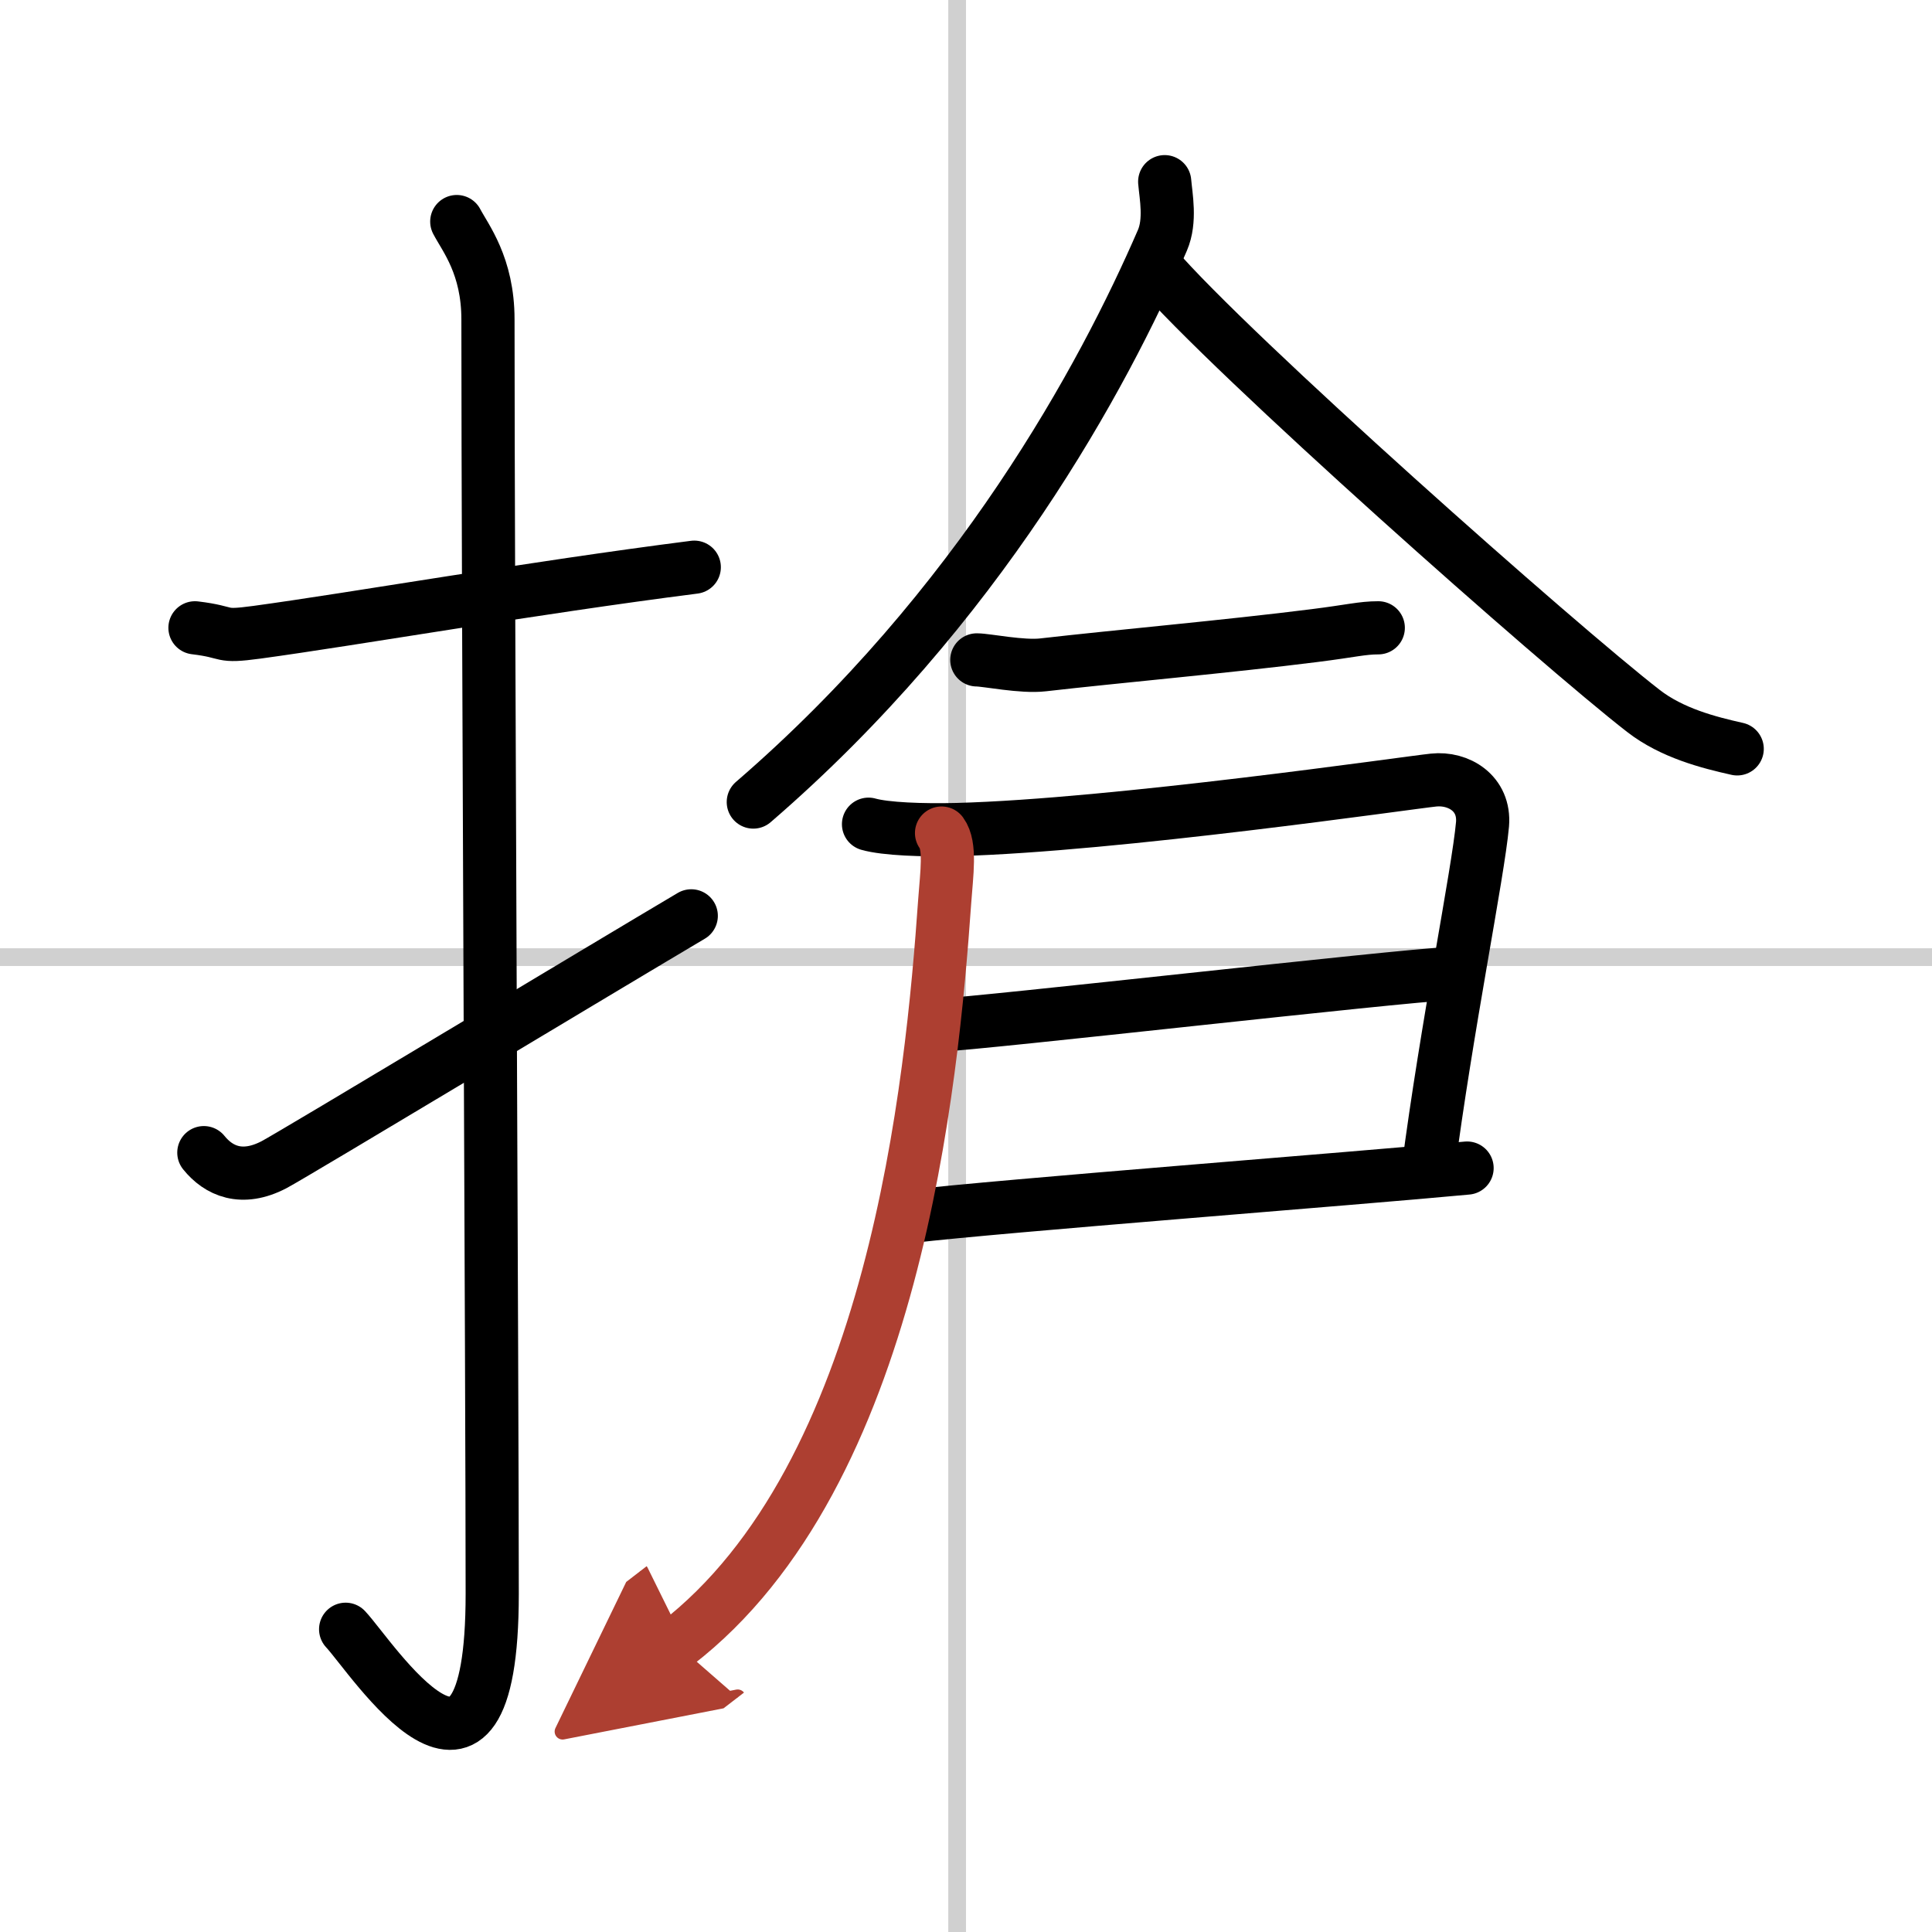
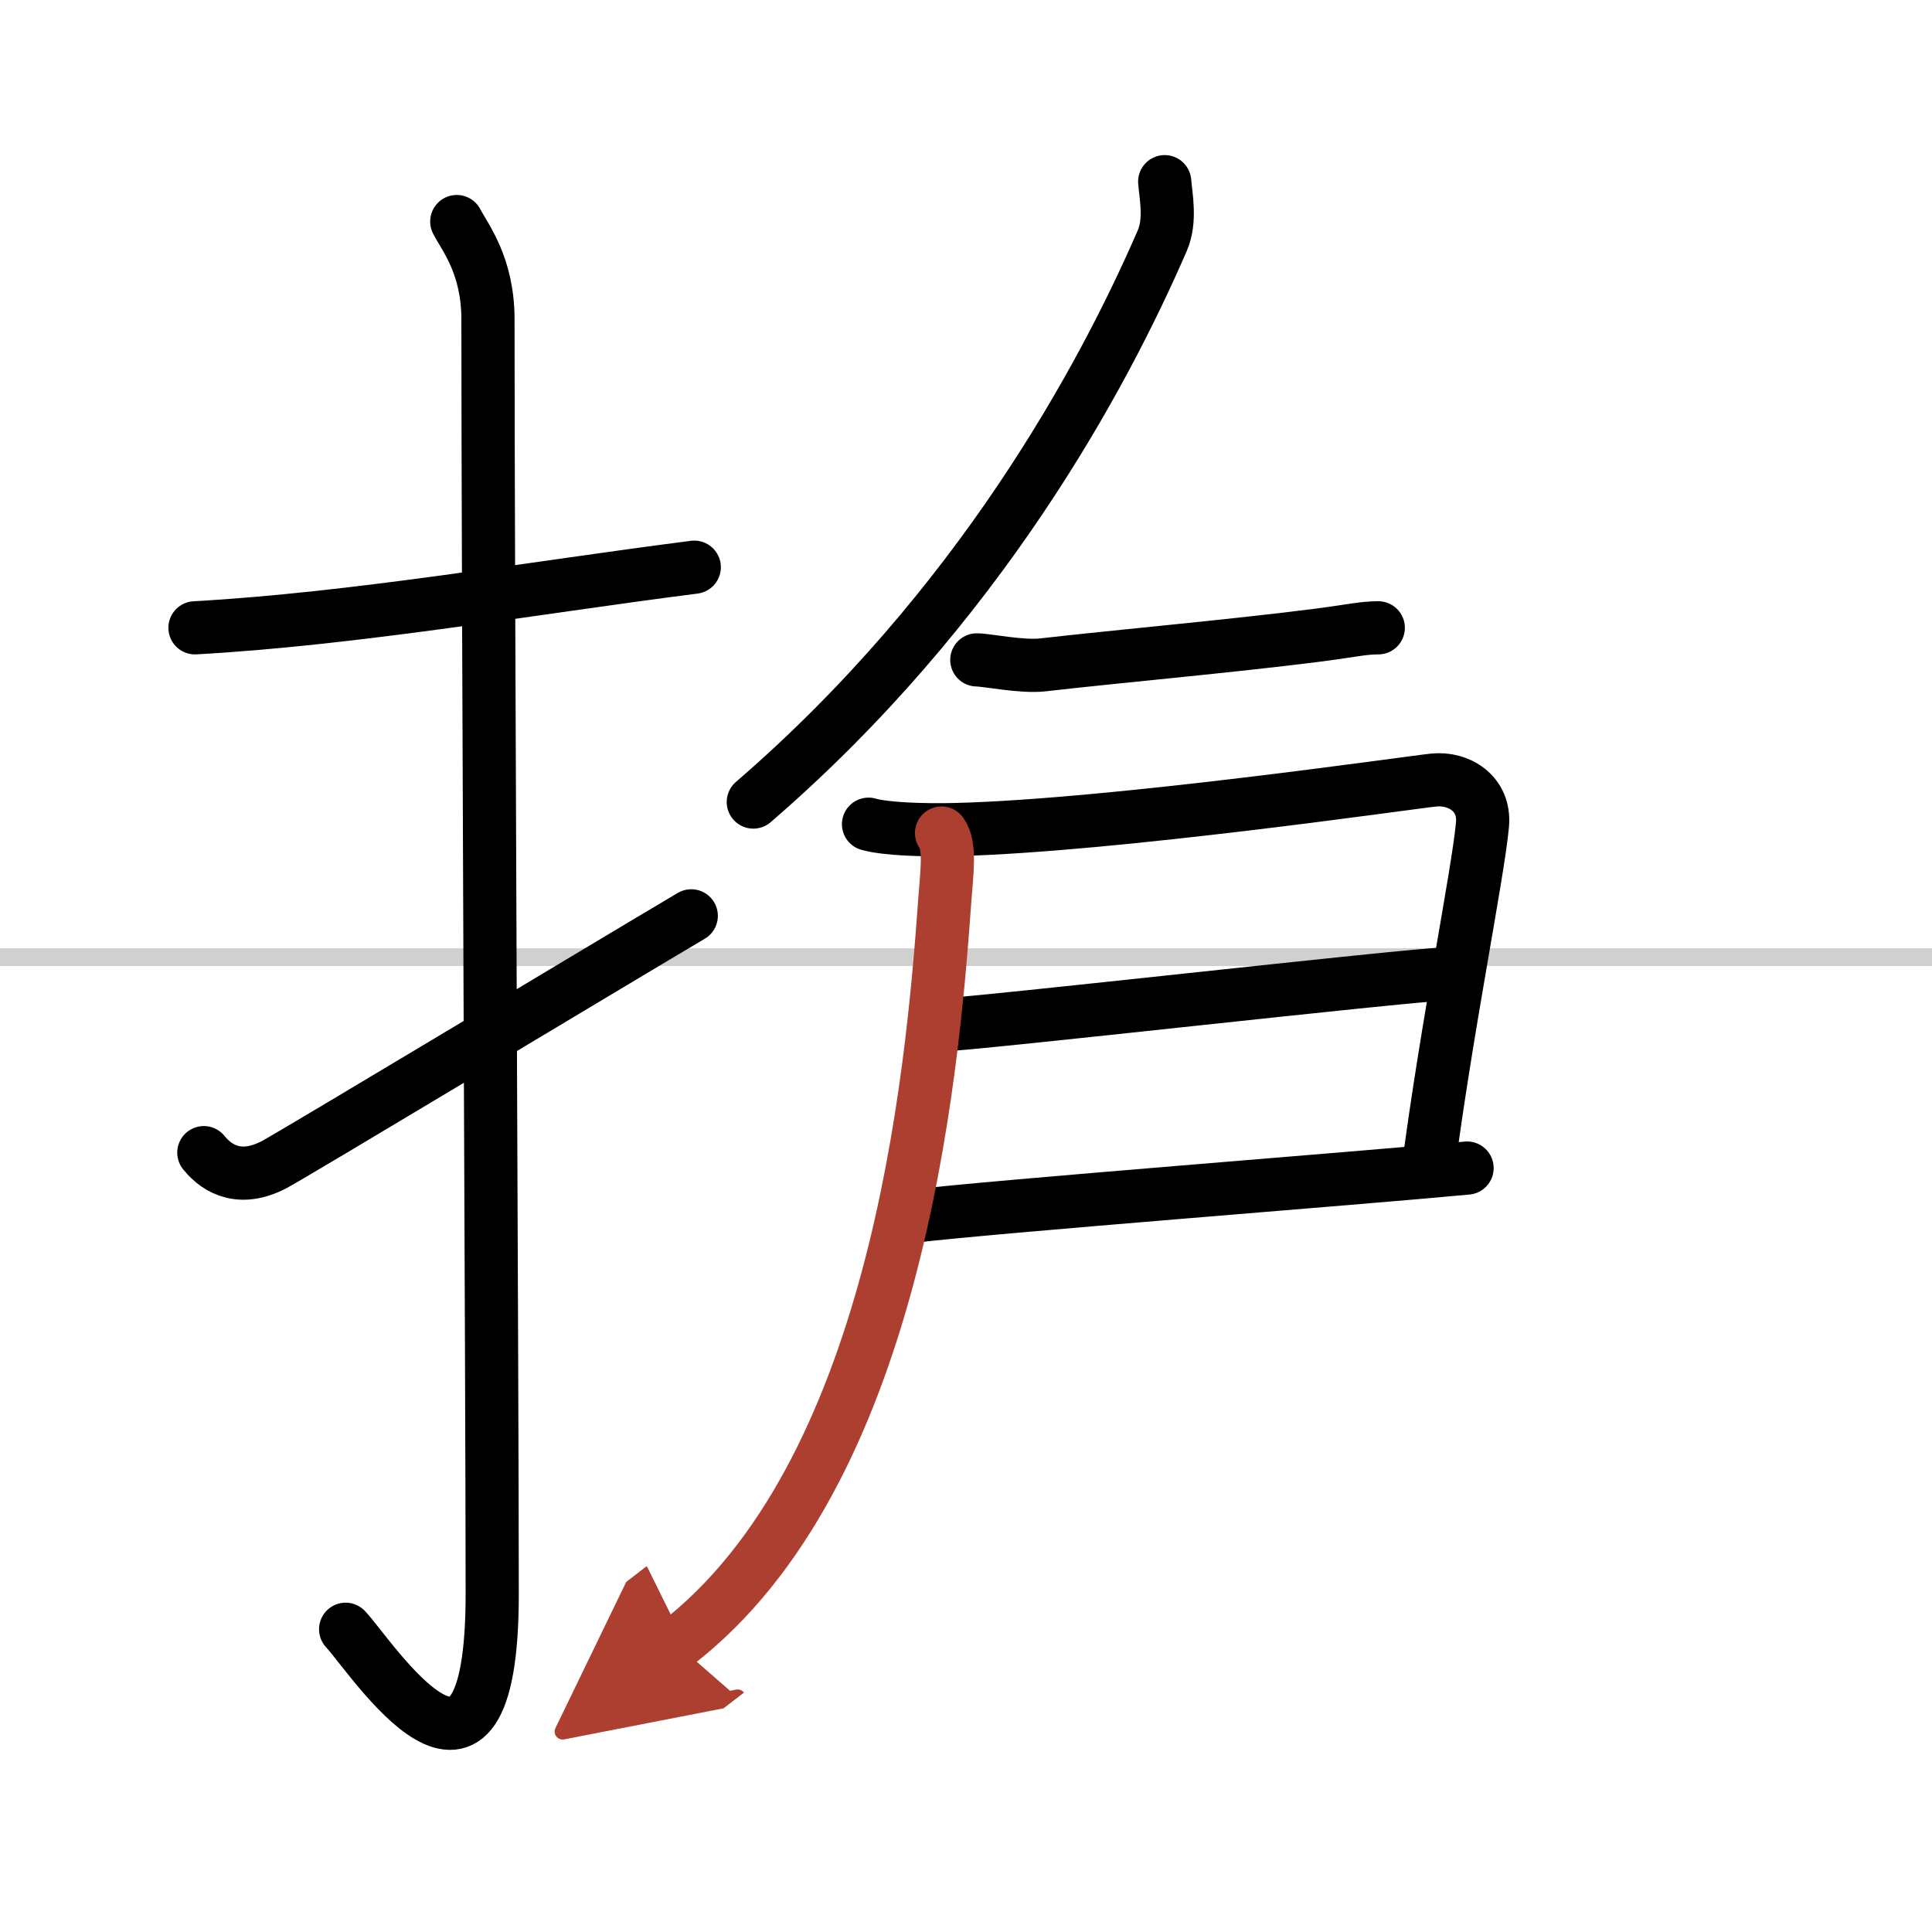
<svg xmlns="http://www.w3.org/2000/svg" width="400" height="400" viewBox="0 0 109 109">
  <defs>
    <marker id="a" markerWidth="4" orient="auto" refX="1" refY="5" viewBox="0 0 10 10">
      <polyline points="0 0 10 5 0 10 1 5" fill="#ad3f31" stroke="#ad3f31" />
    </marker>
  </defs>
  <g fill="none" stroke="#000" stroke-linecap="round" stroke-linejoin="round" stroke-width="3">
    <rect width="100%" height="100%" fill="#fff" stroke="#fff" />
-     <line x1="54" x2="54" y2="109" stroke="#d0d0d0" stroke-width="1" />
    <line x2="109" y1="54" y2="54" stroke="#d0d0d0" stroke-width="1" />
-     <path d="M11,35.42c2.08,0.25,1.27,0.55,3.5,0.25C20,34.92,30,33.17,39.17,32" />
+     <path d="M11,35.42C20,34.92,30,33.17,39.17,32" />
    <path d="m25.77 12.5c0.48 0.92 1.76 2.49 1.76 5.52 0 15.23 0.24 60.46 0.24 71.9 0 14.25-6.82 3.53-8.27 2" />
    <path d="m11.5 65.03c0.83 1.03 2.14 1.63 3.96 0.68 1.07-0.56 18.99-11.35 23.54-14.04" />
    <path d="m65.71 10.25c0.07 0.82 0.35 2.2-0.13 3.31-3.33 7.69-10.33 20.69-23.08 31.69" />
-     <path d="m65.14 15c4.3 5.02 22.83 21.43 27.58 25.11 1.61 1.25 3.68 1.78 5.29 2.14" />
    <path d="m55.11 37.23c0.55 0 2.56 0.42 3.74 0.28 3.99-0.46 10.48-1.04 15.3-1.65 2.08-0.26 2.7-0.44 3.61-0.44" />
    <path d="m49 46.5c0.95 0.27 3.03 0.35 5 0.3 8.87-0.23 25.5-2.65 26.88-2.79 1.4-0.15 2.91 0.74 2.76 2.5-0.25 2.78-2.01 11.37-3.08 19.57" />
    <path d="m52.95 57.84c2.48-0.1 26.03-2.8 28.83-2.91" />
    <path d="m51.36 68.63c5.11-0.6 25.07-2.13 31.41-2.73" />
    <path d="m53.12 47c0.53 0.72 0.29 2.28 0.18 3.83-0.72 10.21-2.8 32.42-15.14 41.92" marker-end="url(#a)" stroke="#ad3f31" />
  </g>
</svg>